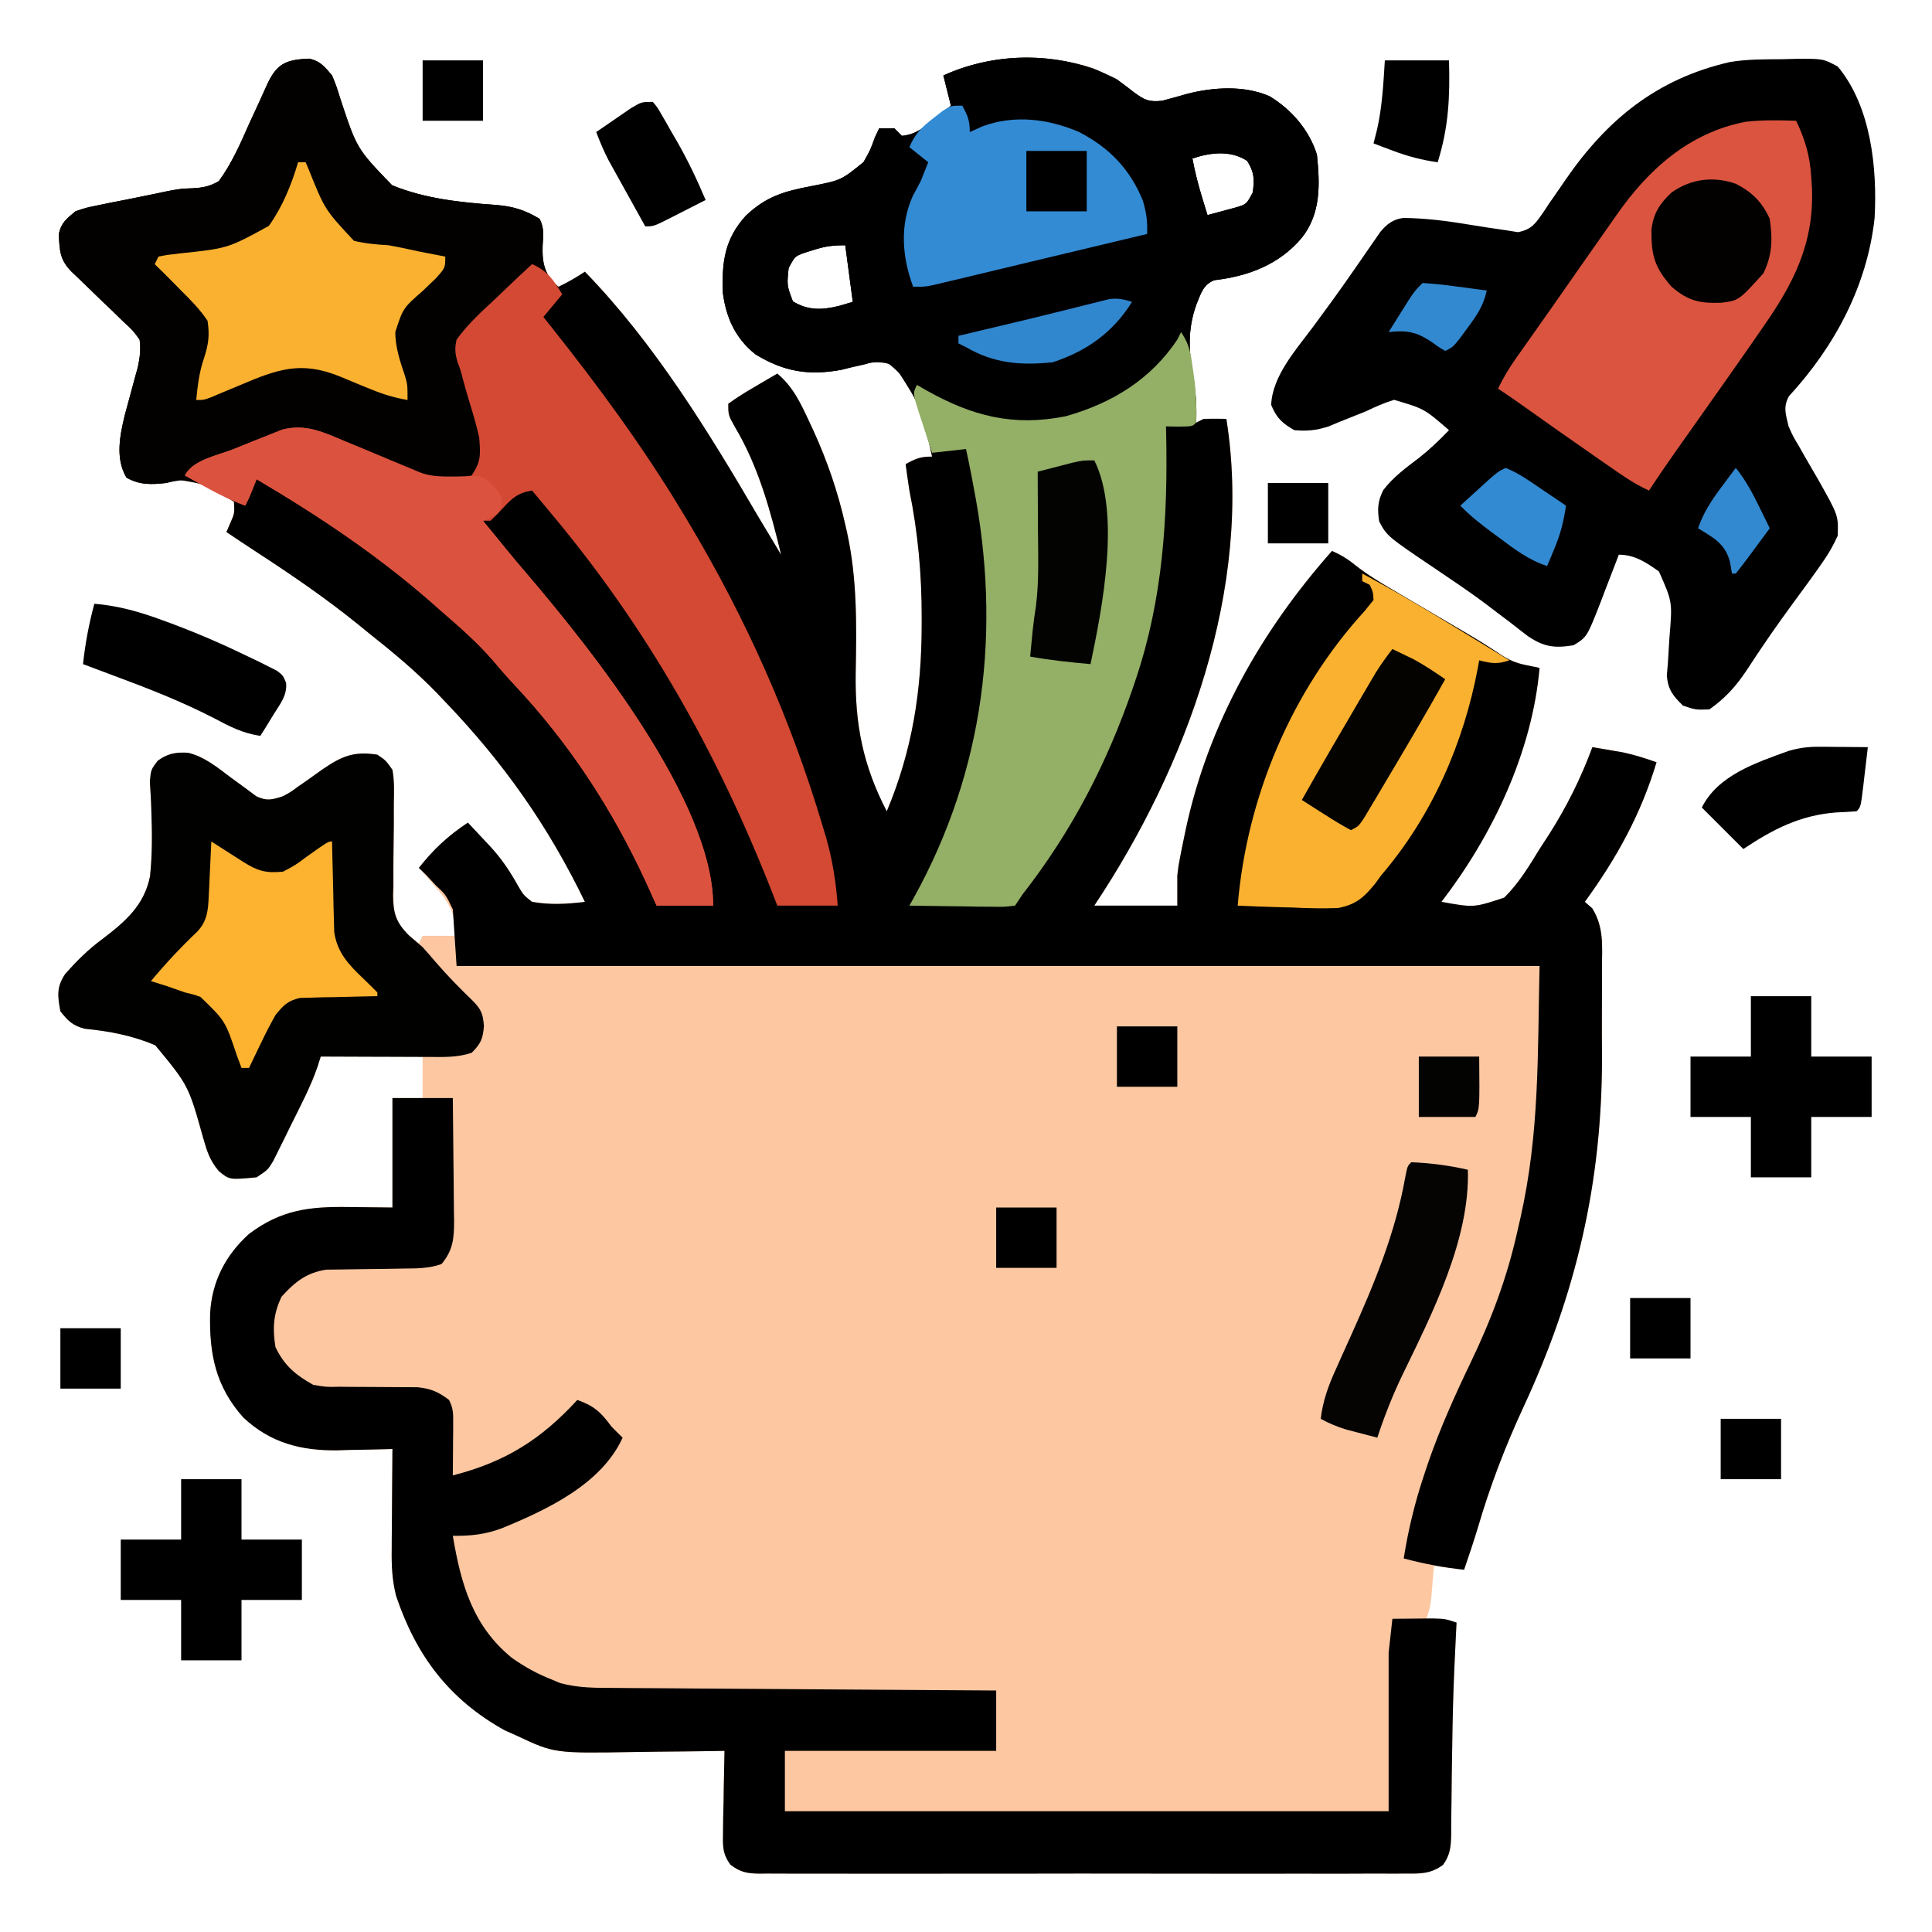
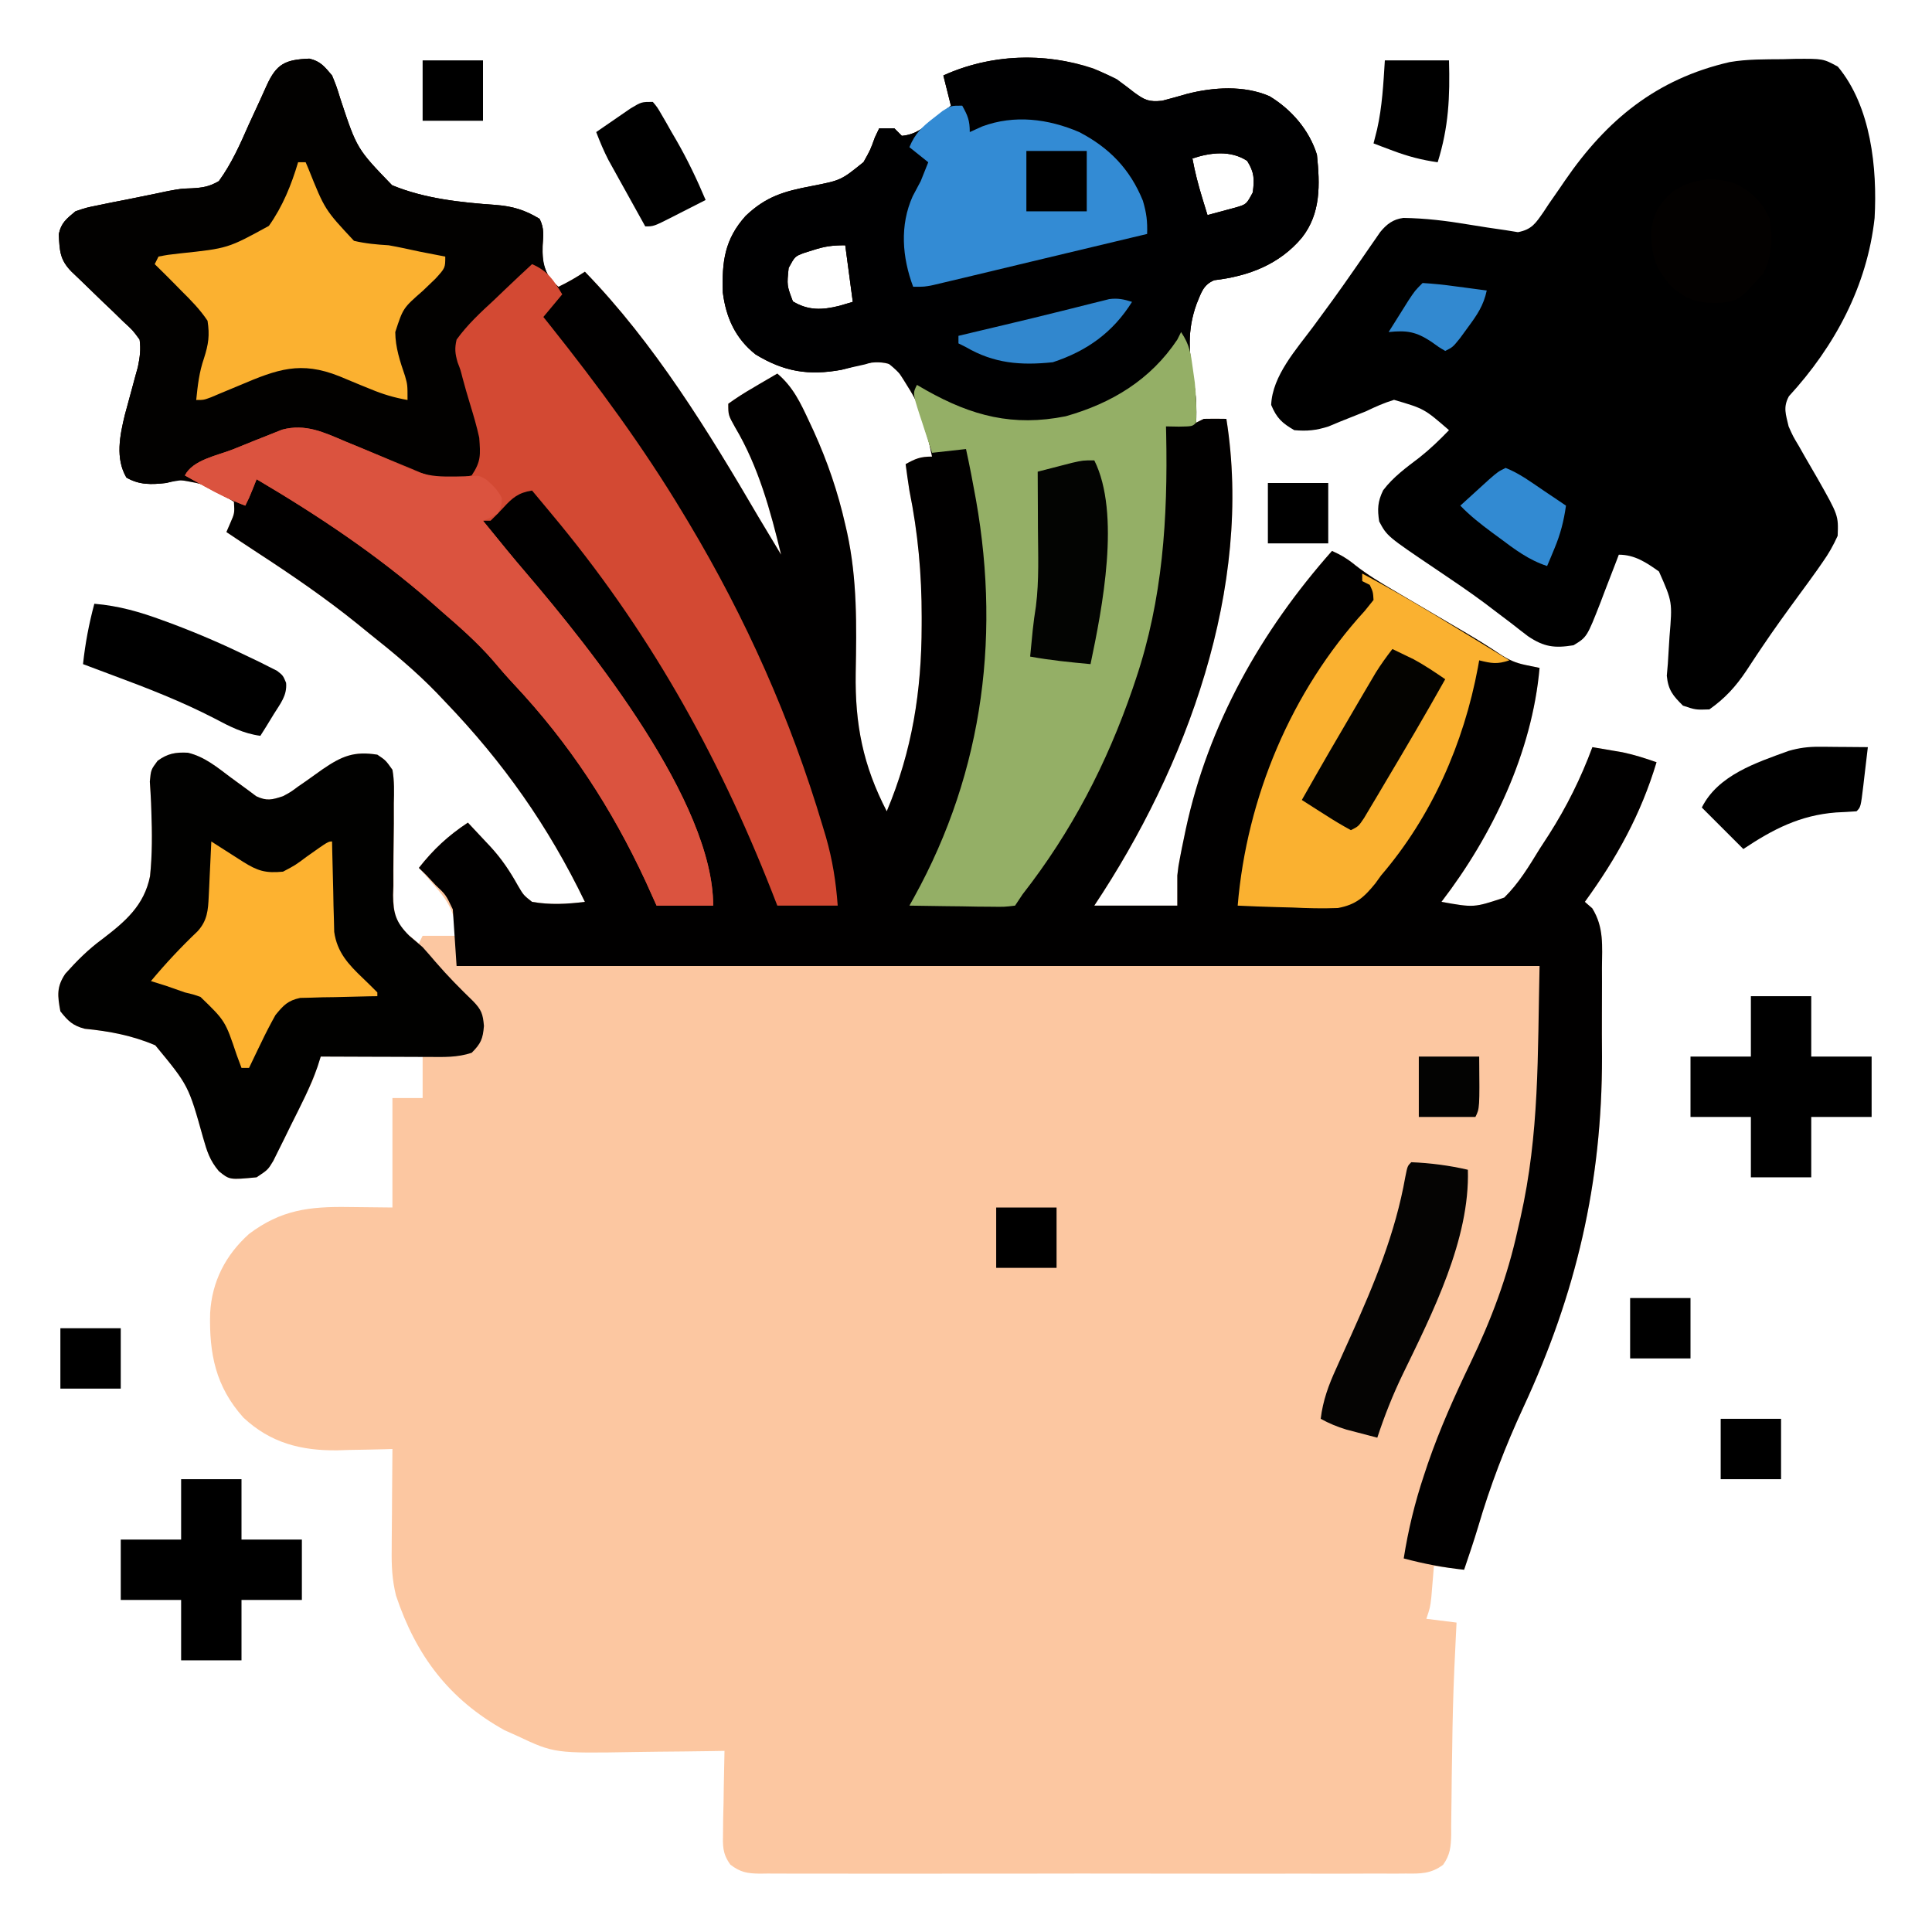
<svg xmlns="http://www.w3.org/2000/svg" version="1.1" width="512" height="512">
  <path d="M0 0 C2.983 0.676 4.065 2.147 6.035 4.461 C7.219 7.374 7.219 7.374 8.258 10.73 C12.615 23.893 12.615 23.893 21.929 33.538 C30.497 37.106 40.182 38.12 49.377 38.769 C53.883 39.117 57.171 40.104 61.035 42.461 C62.34 45.071 61.993 46.868 61.848 49.773 C61.789 53.812 61.828 55.131 64.035 58.648 C64.695 59.247 65.355 59.845 66.035 60.461 C68.529 59.257 70.717 58.007 73.035 56.461 C91.421 75.382 105.77 98.783 119.035 121.461 C120.22 123.442 121.407 125.421 122.598 127.398 C123.41 128.753 124.223 130.107 125.035 131.461 C122.229 119.823 119.019 108.077 112.848 97.711 C111.035 94.461 111.035 94.461 111.035 91.461 C113.183 89.918 115.254 88.585 117.535 87.273 C118.155 86.905 118.775 86.537 119.414 86.158 C120.949 85.249 122.491 84.354 124.035 83.461 C128.234 87.013 130.196 91.26 132.473 96.148 C132.867 96.993 133.261 97.839 133.667 98.709 C137.326 106.773 140.085 114.827 142.035 123.461 C142.197 124.166 142.36 124.871 142.527 125.598 C145.226 138.009 145.042 150.213 144.806 162.829 C144.595 176.446 146.748 187.313 153.035 199.461 C159.798 183.369 162.261 167.598 162.285 150.211 C162.287 149.499 162.289 148.787 162.291 148.054 C162.299 136.594 161.315 125.694 159.035 114.461 C158.669 112.131 158.348 109.799 158.035 107.461 C160.683 106 161.93 105.461 165.035 105.461 C162.225 92.439 162.225 92.439 155.176 81.516 C150.581 79.252 145.739 81.222 141.035 82.461 C132.364 84.054 125.862 82.997 118.285 78.398 C112.942 74.188 110.442 68.641 109.59 61.98 C109.326 53.769 110.092 47.845 115.64 41.676 C121.071 36.507 125.855 35.145 133.098 33.773 C140.914 32.247 140.914 32.247 146.883 27.418 C148.705 24.168 148.705 24.168 149.887 20.875 C150.266 20.078 150.645 19.282 151.035 18.461 C152.355 18.461 153.675 18.461 155.035 18.461 C156.025 19.451 156.025 19.451 157.035 20.461 C160.72 20.154 162.981 18.167 165.785 15.898 C166.584 15.258 167.384 14.617 168.207 13.957 C168.81 13.463 169.414 12.97 170.035 12.461 C169.045 8.501 169.045 8.501 168.035 4.461 C180.418 -1.177 194.832 -1.73 207.723 2.586 C211.882 4.263 215.106 6.175 218.598 8.961 C221.405 11.002 222.478 11.516 225.98 11.172 C228.183 10.604 230.376 9.997 232.559 9.355 C239.557 7.555 247.708 7.022 254.473 9.961 C260.298 13.481 265.017 18.951 267.035 25.461 C267.846 33.348 268.118 41.017 263.035 47.461 C257.098 54.536 248.917 57.658 239.824 58.719 C236.872 59.944 236.361 62.09 235.16 64.961 C232.538 72.181 233.141 78.056 234.422 85.516 C235.011 89.307 235.14 92.646 235.035 96.461 C235.695 96.131 236.355 95.801 237.035 95.461 C239.035 95.421 241.036 95.417 243.035 95.461 C250.175 140.129 232.44 187.854 208.035 224.461 C215.295 224.461 222.555 224.461 230.035 224.461 C230.035 221.821 230.035 219.181 230.035 216.461 C230.323 213.955 230.323 213.955 230.734 211.832 C230.889 211.033 231.043 210.234 231.202 209.41 C231.374 208.581 231.546 207.753 231.723 206.898 C231.905 206.019 232.087 205.139 232.275 204.232 C238.254 176.389 252.24 151.668 271.035 130.461 C273.396 131.51 275.221 132.614 277.225 134.264 C280.443 136.779 283.791 138.812 287.312 140.867 C288.001 141.274 288.69 141.68 289.4 142.099 C291.589 143.39 293.781 144.676 295.973 145.961 C298.161 147.247 300.348 148.534 302.534 149.823 C303.89 150.622 305.247 151.419 306.605 152.214 C309.583 153.966 312.479 155.759 315.352 157.685 C317.821 159.319 319.549 160.119 322.41 160.711 C323.606 160.958 324.803 161.206 326.035 161.461 C324.074 183.759 313.562 205.85 300.035 223.461 C308.658 225.006 308.658 225.006 316.68 222.329 C320.507 218.57 323.253 214.012 326.035 209.461 C326.867 208.177 327.7 206.895 328.535 205.613 C333.235 198.236 336.989 190.681 340.035 182.461 C341.744 182.747 343.453 183.04 345.16 183.336 C346.111 183.498 347.063 183.661 348.043 183.828 C351.142 184.484 354.05 185.407 357.035 186.461 C352.848 200.353 346.493 211.808 338.035 223.461 C339.009 224.311 339.009 224.311 340.002 225.179 C343.136 230.239 342.606 235.137 342.566 240.977 C342.57 242.22 342.574 243.463 342.578 244.744 C342.581 247.387 342.575 250.029 342.557 252.672 C342.53 256.627 342.556 260.581 342.582 264.535 C342.619 297.882 335.721 327.318 321.734 357.426 C316.903 367.866 312.935 378.217 309.7 389.259 C308.564 393.021 307.3 396.741 306.035 400.461 C303.395 400.131 300.755 399.801 298.035 399.461 C297.975 400.22 297.914 400.979 297.852 401.762 C297.726 403.253 297.726 403.253 297.598 404.773 C297.516 405.76 297.435 406.746 297.352 407.762 C297.035 410.461 297.035 410.461 296.035 413.461 C298.675 413.791 301.315 414.121 304.035 414.461 C303.975 415.669 303.914 416.877 303.852 418.121 C303.766 419.922 303.682 421.723 303.598 423.523 C303.55 424.506 303.503 425.489 303.454 426.501 C303.141 433.513 302.977 440.514 302.887 447.531 C302.845 450.185 302.802 452.839 302.759 455.493 C302.735 457.262 302.718 459.031 302.707 460.8 C302.692 463.316 302.653 465.832 302.609 468.348 C302.611 469.107 302.613 469.867 302.615 470.649 C302.54 473.867 302.36 476.005 300.467 478.659 C297.224 481.062 294.479 481.018 290.596 480.969 C289.468 480.978 289.468 480.978 288.317 480.988 C285.796 481.004 283.275 480.991 280.754 480.979 C278.947 480.984 277.14 480.991 275.333 481 C270.424 481.018 265.515 481.011 260.606 480.998 C255.473 480.988 250.339 480.998 245.205 481.004 C236.583 481.011 227.962 481.001 219.34 480.982 C209.367 480.961 199.395 480.968 189.422 480.99 C180.865 481.008 172.308 481.01 163.751 481 C158.638 480.994 153.525 480.993 148.412 481.006 C143.605 481.018 138.799 481.01 133.992 480.987 C132.227 480.981 130.461 480.983 128.695 480.992 C126.288 481.002 123.882 480.989 121.475 480.969 C120.422 480.982 120.422 480.982 119.349 480.996 C116.015 480.942 114.289 480.653 111.599 478.618 C109.438 475.636 109.578 473.601 109.645 469.945 C109.657 468.695 109.67 467.445 109.684 466.156 C109.734 464.203 109.734 464.203 109.785 462.211 C109.803 460.894 109.821 459.576 109.84 458.219 C109.887 454.965 109.953 451.714 110.035 448.461 C108.795 448.482 107.556 448.503 106.278 448.524 C101.627 448.597 96.975 448.643 92.323 448.681 C90.319 448.701 88.315 448.728 86.312 448.763 C64.954 449.125 64.954 449.125 55.035 444.461 C53.936 443.969 52.836 443.476 51.703 442.969 C37.076 434.814 28.308 423.26 22.984 407.313 C21.946 403.098 21.779 399.431 21.84 395.121 C21.843 394.354 21.846 393.587 21.848 392.797 C21.86 390.372 21.885 387.948 21.91 385.523 C21.92 383.869 21.929 382.215 21.938 380.561 C21.959 376.527 21.994 372.494 22.035 368.461 C21.36 368.482 20.686 368.503 19.991 368.524 C16.881 368.608 13.771 368.66 10.66 368.711 C9.599 368.744 8.538 368.778 7.445 368.812 C-2.175 368.931 -10.273 366.852 -17.434 360.164 C-24.827 351.94 -26.547 343.226 -26.277 332.449 C-25.803 324.064 -22.19 317.058 -15.965 311.461 C-7.475 305.077 -0.013 304.178 10.41 304.336 C14.246 304.377 18.083 304.418 22.035 304.461 C22.035 294.891 22.035 285.321 22.035 275.461 C24.675 275.461 27.315 275.461 30.035 275.461 C30.035 271.831 30.035 268.201 30.035 264.461 C21.125 264.461 12.215 264.461 3.035 264.461 C2.375 266.441 1.715 268.421 1.035 270.461 C-0.825 274.603 -2.874 278.649 -4.902 282.711 C-5.441 283.812 -5.979 284.913 -6.533 286.047 C-7.056 287.096 -7.579 288.145 -8.117 289.227 C-8.591 290.183 -9.066 291.14 -9.554 292.126 C-10.965 294.461 -10.965 294.461 -13.965 296.461 C-21.128 297.143 -21.128 297.143 -23.956 294.838 C-26.382 291.967 -27.105 289.579 -28.137 285.973 C-32.006 272.143 -32.006 272.143 -40.807 261.482 C-46.814 258.902 -53.009 257.724 -59.498 257.097 C-62.679 256.277 -63.948 255.02 -65.965 252.461 C-66.716 248.362 -67.016 246.022 -64.661 242.524 C-61.581 239.073 -58.556 236.04 -54.816 233.305 C-48.754 228.664 -43.76 224.431 -42.204 216.662 C-41.604 210.904 -41.643 205.159 -41.858 199.381 C-41.881 198.693 -41.904 198.004 -41.928 197.295 C-42.007 195.395 -42.131 193.496 -42.257 191.599 C-41.965 188.461 -41.965 188.461 -40.192 186.073 C-37.533 184.149 -35.45 183.772 -32.181 183.941 C-27.757 184.979 -24.358 187.837 -20.777 190.523 C-19.231 191.674 -17.676 192.811 -16.109 193.934 C-15.432 194.442 -14.755 194.95 -14.058 195.473 C-11.252 196.797 -9.88 196.416 -6.965 195.461 C-4.93 194.367 -4.93 194.367 -3.039 192.957 C-1.967 192.217 -1.967 192.217 -0.873 191.463 C0.601 190.424 2.07 189.377 3.533 188.322 C8.618 184.843 11.851 183.477 18.035 184.461 C20.242 185.94 20.242 185.94 22.035 188.461 C22.579 191.442 22.497 194.369 22.434 197.391 C22.438 199.173 22.444 200.956 22.449 202.738 C22.434 205.538 22.41 208.338 22.375 211.138 C22.348 213.848 22.358 216.556 22.371 219.266 C22.339 220.513 22.339 220.513 22.306 221.785 C22.344 226.337 22.801 228.741 26.077 232.036 C27.053 232.836 28.029 233.636 29.035 234.461 C29.365 233.801 29.695 233.141 30.035 232.461 C33.005 232.461 35.975 232.461 39.035 232.461 C38.64 226.702 37.259 223.843 33.473 219.523 C32.646 218.566 31.82 217.608 30.969 216.621 C30.331 215.908 29.693 215.195 29.035 214.461 C32.913 209.532 36.796 205.919 42.035 202.461 C43.564 204.079 45.083 205.706 46.598 207.336 C47.059 207.827 47.521 208.318 47.997 208.823 C50.978 212.066 53.133 215.282 55.285 219.148 C56.782 221.694 56.782 221.694 59.035 223.461 C63.812 224.298 68.239 224.06 73.035 223.461 C63.339 203.388 51.443 186.516 36.035 170.461 C35.251 169.636 34.468 168.811 33.66 167.961 C28.16 162.303 22.214 157.358 16.035 152.461 C14.975 151.599 13.915 150.735 12.855 149.871 C4.266 142.925 -4.755 136.766 -14.008 130.739 C-16.673 128.999 -19.32 127.231 -21.965 125.461 C-21.635 124.698 -21.305 123.935 -20.965 123.148 C-19.79 120.47 -19.79 120.47 -19.965 117.461 C-26.819 112.93 -26.819 112.93 -34.652 111.586 C-35.745 111.875 -36.839 112.163 -37.965 112.461 C-41.839 112.894 -44.989 113.022 -48.465 111.023 C-51.441 105.939 -50.212 99.909 -48.871 94.383 C-48.413 92.656 -47.944 90.932 -47.465 89.211 C-46.991 87.478 -46.522 85.744 -46.059 84.008 C-45.849 83.253 -45.64 82.499 -45.424 81.722 C-44.892 79.102 -44.605 77.125 -44.965 74.461 C-46.78 71.972 -46.78 71.972 -49.305 69.668 C-50.203 68.791 -51.1 67.914 -52.025 67.01 C-53.449 65.655 -53.449 65.655 -54.902 64.273 C-56.767 62.469 -58.631 60.663 -60.492 58.855 C-61.325 58.06 -62.157 57.264 -63.015 56.445 C-66.14 53.265 -66.148 50.932 -66.391 46.531 C-65.766 43.496 -64.322 42.433 -61.965 40.461 C-59.099 39.488 -59.099 39.488 -55.801 38.828 C-54.596 38.579 -53.39 38.331 -52.148 38.074 C-50.892 37.831 -49.635 37.587 -48.34 37.336 C-46.489 36.959 -46.489 36.959 -44.602 36.574 C-43.389 36.328 -42.176 36.082 -40.926 35.828 C-39.736 35.576 -38.546 35.325 -37.32 35.065 C-33.965 34.461 -33.965 34.461 -31.116 34.364 C-28.201 34.198 -26.506 33.928 -23.965 32.461 C-20.58 27.792 -18.335 22.724 -16.027 17.461 C-15.065 15.351 -14.092 13.245 -13.112 11.143 C-12.507 9.838 -11.914 8.527 -11.335 7.21 C-8.694 1.352 -6.382 0.271 0 0 Z M234.035 26.461 C234.688 29.978 235.549 33.354 236.598 36.773 C236.867 37.656 237.136 38.539 237.414 39.449 C237.619 40.113 237.824 40.777 238.035 41.461 C239.664 41.037 241.288 40.596 242.91 40.148 C244.268 39.783 244.268 39.783 245.652 39.41 C248.356 38.594 248.356 38.594 250.035 35.461 C250.487 31.921 250.456 30.128 248.535 27.086 C244.167 24.246 238.889 24.843 234.035 26.461 Z M133.41 50.773 C132.634 51.017 131.858 51.261 131.059 51.512 C128.698 52.406 128.698 52.406 127.035 55.461 C126.557 60.102 126.557 60.102 128.16 64.336 C132.263 66.797 135.913 66.638 140.41 65.523 C141.606 65.173 142.803 64.822 144.035 64.461 C143.375 59.511 142.715 54.561 142.035 49.461 C138.578 49.461 136.601 49.733 133.41 50.773 Z" fill="#FCC7A1" transform="translate(81.965,15.539)" />
  <path d="M0 0 C2.983 0.676 4.065 2.147 6.035 4.461 C7.219 7.374 7.219 7.374 8.258 10.73 C12.615 23.893 12.615 23.893 21.929 33.538 C30.497 37.106 40.182 38.12 49.377 38.769 C53.883 39.117 57.171 40.104 61.035 42.461 C62.34 45.071 61.993 46.868 61.848 49.773 C61.789 53.812 61.828 55.131 64.035 58.648 C64.695 59.247 65.355 59.845 66.035 60.461 C68.529 59.257 70.717 58.007 73.035 56.461 C91.421 75.382 105.77 98.783 119.035 121.461 C120.22 123.442 121.407 125.421 122.598 127.398 C123.41 128.753 124.223 130.107 125.035 131.461 C122.229 119.823 119.019 108.077 112.848 97.711 C111.035 94.461 111.035 94.461 111.035 91.461 C113.183 89.918 115.254 88.585 117.535 87.273 C118.155 86.905 118.775 86.537 119.414 86.158 C120.949 85.249 122.491 84.354 124.035 83.461 C128.234 87.013 130.196 91.26 132.473 96.148 C132.867 96.993 133.261 97.839 133.667 98.709 C137.326 106.773 140.085 114.827 142.035 123.461 C142.197 124.166 142.36 124.871 142.527 125.598 C145.226 138.009 145.042 150.213 144.806 162.829 C144.595 176.446 146.748 187.313 153.035 199.461 C159.798 183.369 162.261 167.598 162.285 150.211 C162.287 149.499 162.289 148.787 162.291 148.054 C162.299 136.594 161.315 125.694 159.035 114.461 C158.669 112.131 158.348 109.799 158.035 107.461 C160.683 106 161.93 105.461 165.035 105.461 C162.225 92.439 162.225 92.439 155.176 81.516 C150.581 79.252 145.739 81.222 141.035 82.461 C132.364 84.054 125.862 82.997 118.285 78.398 C112.942 74.188 110.442 68.641 109.59 61.98 C109.326 53.769 110.092 47.845 115.64 41.676 C121.071 36.507 125.855 35.145 133.098 33.773 C140.914 32.247 140.914 32.247 146.883 27.418 C148.705 24.168 148.705 24.168 149.887 20.875 C150.266 20.078 150.645 19.282 151.035 18.461 C152.355 18.461 153.675 18.461 155.035 18.461 C156.025 19.451 156.025 19.451 157.035 20.461 C160.72 20.154 162.981 18.167 165.785 15.898 C166.584 15.258 167.384 14.617 168.207 13.957 C168.81 13.463 169.414 12.97 170.035 12.461 C169.045 8.501 169.045 8.501 168.035 4.461 C180.418 -1.177 194.832 -1.73 207.723 2.586 C211.882 4.263 215.106 6.175 218.598 8.961 C221.405 11.002 222.478 11.516 225.98 11.172 C228.183 10.604 230.376 9.997 232.559 9.355 C239.557 7.555 247.708 7.022 254.473 9.961 C260.298 13.481 265.017 18.951 267.035 25.461 C267.846 33.348 268.118 41.017 263.035 47.461 C257.098 54.536 248.917 57.658 239.824 58.719 C236.872 59.944 236.361 62.09 235.16 64.961 C232.538 72.181 233.141 78.056 234.422 85.516 C235.011 89.307 235.14 92.646 235.035 96.461 C235.695 96.131 236.355 95.801 237.035 95.461 C239.035 95.421 241.036 95.417 243.035 95.461 C250.175 140.129 232.44 187.854 208.035 224.461 C215.295 224.461 222.555 224.461 230.035 224.461 C230.035 221.821 230.035 219.181 230.035 216.461 C230.323 213.955 230.323 213.955 230.734 211.832 C230.889 211.033 231.043 210.234 231.202 209.41 C231.374 208.581 231.546 207.753 231.723 206.898 C231.905 206.019 232.087 205.139 232.275 204.232 C238.254 176.389 252.24 151.668 271.035 130.461 C273.396 131.51 275.221 132.614 277.225 134.264 C280.443 136.779 283.791 138.812 287.312 140.867 C288.001 141.274 288.69 141.68 289.4 142.099 C291.589 143.39 293.781 144.676 295.973 145.961 C298.161 147.247 300.348 148.534 302.534 149.823 C303.89 150.622 305.247 151.419 306.605 152.214 C309.583 153.966 312.479 155.759 315.352 157.685 C317.821 159.319 319.549 160.119 322.41 160.711 C323.606 160.958 324.803 161.206 326.035 161.461 C324.074 183.759 313.562 205.85 300.035 223.461 C308.658 225.006 308.658 225.006 316.68 222.329 C320.507 218.57 323.253 214.012 326.035 209.461 C326.867 208.177 327.7 206.895 328.535 205.613 C333.235 198.236 336.989 190.681 340.035 182.461 C341.744 182.747 343.453 183.04 345.16 183.336 C346.111 183.498 347.063 183.661 348.043 183.828 C351.142 184.484 354.05 185.407 357.035 186.461 C352.848 200.353 346.493 211.808 338.035 223.461 C339.009 224.311 339.009 224.311 340.002 225.179 C343.136 230.239 342.606 235.137 342.566 240.977 C342.57 242.22 342.574 243.463 342.578 244.744 C342.581 247.387 342.575 250.029 342.557 252.672 C342.53 256.627 342.556 260.581 342.582 264.535 C342.619 297.882 335.721 327.318 321.734 357.426 C316.903 367.866 312.935 378.217 309.7 389.259 C308.564 393.021 307.3 396.741 306.035 400.461 C300.527 399.871 295.386 398.894 290.035 397.461 C291.234 389.874 292.974 382.681 295.41 375.398 C295.75 374.378 296.089 373.358 296.439 372.307 C299.603 363.13 303.53 354.374 307.734 345.631 C313.242 334.172 317.496 322.892 320.223 310.461 C320.47 309.388 320.716 308.316 320.971 307.211 C326.039 284.722 325.492 264.35 326.035 240.461 C231.325 240.461 136.615 240.461 39.035 240.461 C38.54 233.036 38.54 233.036 38.035 225.461 C36.198 221.588 36.198 221.588 33.473 219.023 C32.646 218.138 31.82 217.252 30.969 216.34 C30.331 215.72 29.693 215.1 29.035 214.461 C32.913 209.532 36.796 205.919 42.035 202.461 C43.564 204.079 45.083 205.706 46.598 207.336 C47.059 207.827 47.521 208.318 47.997 208.823 C50.978 212.066 53.133 215.282 55.285 219.148 C56.782 221.694 56.782 221.694 59.035 223.461 C63.812 224.298 68.239 224.06 73.035 223.461 C63.339 203.388 51.443 186.516 36.035 170.461 C35.251 169.636 34.468 168.811 33.66 167.961 C28.16 162.303 22.214 157.358 16.035 152.461 C14.975 151.599 13.915 150.735 12.855 149.871 C4.266 142.925 -4.755 136.766 -14.008 130.739 C-16.673 128.999 -19.32 127.231 -21.965 125.461 C-21.635 124.698 -21.305 123.935 -20.965 123.148 C-19.79 120.47 -19.79 120.47 -19.965 117.461 C-26.819 112.93 -26.819 112.93 -34.652 111.586 C-35.745 111.875 -36.839 112.163 -37.965 112.461 C-41.839 112.894 -44.989 113.022 -48.465 111.023 C-51.441 105.939 -50.212 99.909 -48.871 94.383 C-48.413 92.656 -47.944 90.932 -47.465 89.211 C-46.991 87.478 -46.522 85.744 -46.059 84.008 C-45.849 83.253 -45.64 82.499 -45.424 81.722 C-44.892 79.102 -44.605 77.125 -44.965 74.461 C-46.78 71.972 -46.78 71.972 -49.305 69.668 C-50.203 68.791 -51.1 67.914 -52.025 67.01 C-53.449 65.655 -53.449 65.655 -54.902 64.273 C-56.767 62.469 -58.631 60.663 -60.492 58.855 C-61.325 58.06 -62.157 57.264 -63.015 56.445 C-66.14 53.265 -66.148 50.932 -66.391 46.531 C-65.766 43.496 -64.322 42.433 -61.965 40.461 C-59.099 39.488 -59.099 39.488 -55.801 38.828 C-54.596 38.579 -53.39 38.331 -52.148 38.074 C-50.892 37.831 -49.635 37.587 -48.34 37.336 C-46.489 36.959 -46.489 36.959 -44.602 36.574 C-43.389 36.328 -42.176 36.082 -40.926 35.828 C-39.736 35.576 -38.546 35.325 -37.32 35.065 C-33.965 34.461 -33.965 34.461 -31.116 34.364 C-28.201 34.198 -26.506 33.928 -23.965 32.461 C-20.58 27.792 -18.335 22.724 -16.027 17.461 C-15.065 15.351 -14.092 13.245 -13.112 11.143 C-12.507 9.838 -11.914 8.527 -11.335 7.21 C-8.694 1.352 -6.382 0.271 0 0 Z M234.035 26.461 C234.688 29.978 235.549 33.354 236.598 36.773 C236.867 37.656 237.136 38.539 237.414 39.449 C237.619 40.113 237.824 40.777 238.035 41.461 C239.664 41.037 241.288 40.596 242.91 40.148 C244.268 39.783 244.268 39.783 245.652 39.41 C248.356 38.594 248.356 38.594 250.035 35.461 C250.487 31.921 250.456 30.128 248.535 27.086 C244.167 24.246 238.889 24.843 234.035 26.461 Z M133.41 50.773 C132.634 51.017 131.858 51.261 131.059 51.512 C128.698 52.406 128.698 52.406 127.035 55.461 C126.557 60.102 126.557 60.102 128.16 64.336 C132.263 66.797 135.913 66.638 140.41 65.523 C141.606 65.173 142.803 64.822 144.035 64.461 C143.375 59.511 142.715 54.561 142.035 49.461 C138.578 49.461 136.601 49.733 133.41 50.773 Z" fill="#010000" transform="translate(81.965,15.539)" />
  <path d="M0 0 C2.983 0.676 4.065 2.147 6.035 4.461 C7.219 7.374 7.219 7.374 8.258 10.73 C12.615 23.893 12.615 23.893 21.929 33.538 C30.497 37.106 40.182 38.12 49.377 38.769 C53.883 39.117 57.171 40.104 61.035 42.461 C62.333 45.056 61.96 46.761 61.785 49.648 C61.692 55.56 63.159 58.1 67.035 62.461 C64.56 65.431 64.56 65.431 62.035 68.461 C62.667 69.251 63.298 70.041 63.949 70.855 C76.609 86.777 88.553 103.012 99.035 120.461 C99.527 121.278 100.019 122.094 100.526 122.936 C115.723 148.346 127.571 174.964 136.035 203.336 C136.326 204.304 136.617 205.272 136.917 206.27 C138.663 212.358 139.576 218.142 140.035 224.461 C134.755 224.461 129.475 224.461 124.035 224.461 C123.562 223.249 123.089 222.037 122.602 220.789 C108.03 183.731 89.621 151.007 64.035 120.461 C63.486 119.8 62.937 119.138 62.371 118.457 C61.262 117.122 60.15 115.791 59.035 114.461 C55.412 115.028 53.86 116.352 51.41 119.023 C50.322 120.204 49.203 121.359 48.035 122.461 C47.375 122.461 46.715 122.461 46.035 122.461 C47.326 124.045 48.618 125.628 49.91 127.211 C50.736 128.224 51.563 129.237 52.414 130.281 C54.067 132.297 55.741 134.285 57.438 136.266 C74.797 156.579 107.035 196.963 107.035 224.461 C102.085 224.461 97.135 224.461 92.035 224.461 C91.086 222.357 90.138 220.253 89.16 218.086 C80.102 198.582 68.968 181.518 54.23 165.809 C52.26 163.701 50.392 161.543 48.535 159.336 C44.417 154.614 39.764 150.557 35.035 146.461 C33.6 145.194 33.6 145.194 32.137 143.902 C17.879 131.449 2.317 121.064 -13.965 111.461 C-14.274 112.245 -14.584 113.028 -14.902 113.836 C-15.965 116.461 -15.965 116.461 -16.965 118.461 C-20.379 117.25 -23.271 115.662 -26.34 113.773 C-30.676 111.323 -33.048 111.299 -37.965 112.461 C-41.842 112.885 -44.985 113.024 -48.465 111.023 C-51.441 105.939 -50.212 99.909 -48.871 94.383 C-48.413 92.656 -47.944 90.932 -47.465 89.211 C-46.991 87.478 -46.522 85.744 -46.059 84.008 C-45.849 83.253 -45.64 82.499 -45.424 81.722 C-44.892 79.102 -44.605 77.125 -44.965 74.461 C-46.78 71.972 -46.78 71.972 -49.305 69.668 C-50.203 68.791 -51.1 67.914 -52.025 67.01 C-53.449 65.655 -53.449 65.655 -54.902 64.273 C-56.767 62.469 -58.631 60.663 -60.492 58.855 C-61.325 58.06 -62.157 57.264 -63.015 56.445 C-66.14 53.265 -66.148 50.932 -66.391 46.531 C-65.766 43.496 -64.322 42.433 -61.965 40.461 C-59.099 39.488 -59.099 39.488 -55.801 38.828 C-54.596 38.579 -53.39 38.331 -52.148 38.074 C-50.892 37.831 -49.635 37.587 -48.34 37.336 C-46.489 36.959 -46.489 36.959 -44.602 36.574 C-43.389 36.328 -42.176 36.082 -40.926 35.828 C-39.736 35.576 -38.546 35.325 -37.32 35.065 C-33.965 34.461 -33.965 34.461 -31.116 34.364 C-28.201 34.198 -26.506 33.928 -23.965 32.461 C-20.58 27.792 -18.335 22.724 -16.027 17.461 C-15.065 15.351 -14.092 13.245 -13.112 11.143 C-12.507 9.838 -11.914 8.527 -11.335 7.21 C-8.694 1.352 -6.382 0.271 0 0 Z" fill="#020100" transform="translate(81.965,15.539)" />
  <path d="M0 0 C1.549 -0.044 1.549 -0.044 3.129 -0.088 C10.648 -0.151 10.648 -0.151 14.551 1.973 C23.353 12.539 25.024 28.918 24.289 42.094 C22.322 60.057 13.746 76.085 1.582 89.32 C-0.01 92.251 0.764 94.111 1.5 97.312 C2.668 99.939 2.668 99.939 4.188 102.465 C4.721 103.407 5.255 104.348 5.805 105.318 C6.933 107.27 8.063 109.22 9.195 111.17 C14.708 120.91 14.708 120.91 14.5 126.312 C13.284 128.972 12.163 130.966 10.5 133.312 C10.046 133.966 9.592 134.619 9.125 135.292 C7.587 137.464 6.017 139.609 4.438 141.75 C1.025 146.409 -2.368 151.07 -5.586 155.867 C-6.068 156.585 -6.55 157.302 -7.047 158.041 C-7.946 159.388 -8.838 160.74 -9.721 162.097 C-12.532 166.299 -15.354 169.379 -19.5 172.312 C-23.125 172.438 -23.125 172.438 -26.5 171.312 C-29.165 168.675 -30.418 167.168 -30.78 163.393 C-30.643 161.812 -30.643 161.812 -30.504 160.199 C-30.434 159.036 -30.364 157.873 -30.292 156.675 C-30.217 155.462 -30.141 154.25 -30.062 153 C-29.294 143.799 -29.294 143.799 -32.863 135.758 C-36.223 133.379 -39.28 131.312 -43.5 131.312 C-43.721 131.897 -43.943 132.482 -44.171 133.085 C-45.186 135.748 -46.218 138.405 -47.25 141.062 C-47.598 141.983 -47.946 142.903 -48.305 143.852 C-51.942 153.148 -51.942 153.148 -55.5 155.312 C-60.541 156.131 -63.314 155.775 -67.551 152.926 C-68.985 151.843 -70.405 150.742 -71.812 149.625 C-73.384 148.432 -74.956 147.242 -76.531 146.055 C-77.341 145.438 -78.15 144.822 -78.984 144.187 C-83.167 141.071 -87.489 138.165 -91.812 135.25 C-104.909 126.42 -104.909 126.42 -107 122.5 C-107.509 119.253 -107.405 117.208 -105.949 114.238 C-103.296 110.713 -99.776 108.184 -96.289 105.523 C-93.474 103.292 -90.992 100.896 -88.5 98.312 C-95.057 92.629 -95.057 92.629 -103.066 90.273 C-105.688 91.077 -108.032 92.117 -110.5 93.312 C-112.743 94.226 -114.993 95.121 -117.25 96 C-118.297 96.437 -119.343 96.874 -120.422 97.324 C-123.68 98.37 -126.102 98.613 -129.5 98.312 C-132.764 96.427 -134.167 95.107 -135.625 91.625 C-135.333 83.889 -128.91 76.844 -124.438 70.812 C-123.292 69.251 -122.147 67.688 -121.004 66.125 C-120.425 65.335 -119.847 64.545 -119.25 63.73 C-117.503 61.317 -115.791 58.883 -114.09 56.438 C-113.549 55.661 -113.008 54.884 -112.451 54.084 C-111.42 52.599 -110.393 51.11 -109.371 49.619 C-108.673 48.617 -108.673 48.617 -107.961 47.594 C-107.557 47.007 -107.152 46.419 -106.736 45.814 C-105.003 43.709 -103.336 42.421 -100.596 42.064 C-94.727 42.145 -89.097 42.84 -83.312 43.812 C-80.046 44.354 -76.779 44.854 -73.5 45.312 C-72.42 45.487 -71.34 45.661 -70.227 45.84 C-66.517 45.122 -65.527 43.454 -63.417 40.436 C-62.97 39.756 -62.523 39.076 -62.062 38.375 C-61.1 36.989 -60.136 35.604 -59.172 34.219 C-58.483 33.207 -58.483 33.207 -57.779 32.176 C-46.739 16.096 -33.53 5.233 -14.136 0.768 C-9.45 -0.042 -4.745 0.044 0 0 Z" fill="#000000" transform="translate(472.5,15.688)" />
  <path d="M0 0 C1.541 1.14 3.064 2.305 4.562 3.5 C7.37 5.541 8.443 6.055 11.945 5.711 C14.148 5.143 16.341 4.536 18.523 3.895 C25.522 2.094 33.673 1.562 40.438 4.5 C46.262 8.02 50.982 13.49 53 20 C53.81 27.887 54.083 35.556 49 42 C43.063 49.075 34.882 52.198 25.789 53.258 C22.837 54.483 22.326 56.629 21.125 59.5 C18.503 66.72 19.106 72.595 20.387 80.055 C20.968 83.792 21.179 87.226 21 91 C20 92 20 92 16.438 92.062 C15.303 92.042 14.169 92.021 13 92 C13.016 92.667 13.031 93.334 13.048 94.022 C13.5 116.348 12.155 137.725 5 159 C4.726 159.816 4.451 160.633 4.168 161.474 C-2.691 181.422 -12.02 199.38 -25 216 C-25.66 216.99 -26.32 217.98 -27 219 C-29.797 219.341 -29.797 219.341 -33.32 219.293 C-34.577 219.283 -35.834 219.274 -37.129 219.264 C-38.448 219.239 -39.766 219.213 -41.125 219.188 C-42.465 219.172 -43.805 219.159 -45.145 219.146 C-48.43 219.111 -51.715 219.062 -55 219 C-54.608 218.299 -54.216 217.599 -53.813 216.877 C-35.1 183.063 -30.568 145.914 -38 108 C-38.319 106.295 -38.319 106.295 -38.645 104.555 C-39.069 102.364 -39.528 100.181 -40 98 C-44.455 98.495 -44.455 98.495 -49 99 C-49.364 97.77 -49.727 96.54 -50.102 95.273 C-50.608 93.64 -51.116 92.008 -51.625 90.375 C-51.861 89.567 -52.097 88.759 -52.34 87.926 C-54.162 82.18 -56.139 78.673 -61 75 C-63.894 74.665 -63.894 74.665 -66.75 75.562 C-67.793 75.795 -68.836 76.027 -69.91 76.266 C-71.44 76.629 -71.44 76.629 -73 77 C-81.684 78.567 -88.158 77.545 -95.75 72.938 C-101.093 68.727 -103.593 63.18 -104.445 56.52 C-104.709 48.308 -103.943 42.384 -98.395 36.215 C-92.964 31.046 -88.18 29.684 -80.938 28.312 C-73.121 26.786 -73.121 26.786 -67.152 21.957 C-65.33 18.708 -65.33 18.708 -64.148 15.414 C-63.769 14.617 -63.39 13.821 -63 13 C-61.68 13 -60.36 13 -59 13 C-58.34 13.66 -57.68 14.32 -57 15 C-53.315 14.693 -51.054 12.706 -48.25 10.438 C-47.451 9.797 -46.652 9.156 -45.828 8.496 C-45.225 8.002 -44.622 7.509 -44 7 C-44.66 4.36 -45.32 1.72 -46 -1 C-31.459 -7.62 -14.216 -7.315 0 0 Z M20 21 C20.653 24.517 21.514 27.893 22.562 31.312 C22.832 32.196 23.101 33.079 23.379 33.988 C23.584 34.652 23.789 35.316 24 36 C25.629 35.576 27.253 35.136 28.875 34.688 C30.232 34.322 30.232 34.322 31.617 33.949 C34.321 33.133 34.321 33.133 36 30 C36.452 26.46 36.421 24.667 34.5 21.625 C30.131 18.785 24.854 19.382 20 21 Z M-80.625 45.312 C-81.401 45.556 -82.177 45.8 -82.977 46.051 C-85.337 46.945 -85.337 46.945 -87 50 C-87.478 54.641 -87.478 54.641 -85.875 58.875 C-81.773 61.336 -78.122 61.177 -73.625 60.062 C-72.429 59.712 -71.233 59.361 -70 59 C-70.66 54.05 -71.32 49.1 -72 44 C-75.457 44 -77.434 44.272 -80.625 45.312 Z" fill="#000001" transform="translate(296,21)" />
-   <path d="M0 0 C5.28 0 10.56 0 16 0 C16.074 5.463 16.129 10.925 16.165 16.388 C16.18 18.245 16.2 20.103 16.226 21.96 C16.263 24.634 16.28 27.307 16.293 29.98 C16.308 30.808 16.324 31.635 16.34 32.487 C16.341 37.122 16.101 40.286 13 44 C9.539 45.154 6.787 45.143 3.137 45.176 C1.761 45.199 0.385 45.223 -0.99 45.248 C-3.149 45.283 -5.308 45.312 -7.468 45.326 C-9.558 45.341 -11.648 45.382 -13.738 45.426 C-14.986 45.44 -16.235 45.455 -17.521 45.47 C-22.791 46.273 -25.857 48.737 -29.375 52.625 C-31.579 57.203 -31.797 61.006 -31 66 C-28.629 70.923 -25.711 73.335 -21 76 C-17.515 76.587 -17.515 76.587 -13.809 76.504 C-12.807 76.518 -12.807 76.518 -11.785 76.532 C-9.669 76.561 -7.554 76.564 -5.438 76.562 C-3.318 76.566 -1.199 76.576 0.921 76.603 C2.841 76.628 4.762 76.63 6.682 76.631 C10.264 77.029 12.144 77.843 15 80 C16.148 82.297 16.116 83.583 16.098 86.133 C16.093 87.341 16.093 87.341 16.088 88.574 C16.075 89.837 16.075 89.837 16.062 91.125 C16.058 91.974 16.053 92.824 16.049 93.699 C16.037 95.8 16.019 97.9 16 100 C29.874 96.449 39.336 90.523 49 80 C53.422 81.584 55.215 83.194 58 87 C58.982 88.017 59.975 89.026 61 90 C55.405 102.346 40.833 109.152 29 114 C24.586 115.659 20.717 116.066 16 116 C18.155 128.776 21.255 139.922 31.699 148.383 C34.976 150.686 38.27 152.543 42 154 C42.806 154.34 43.611 154.679 44.441 155.029 C49.315 156.359 53.932 156.308 58.962 156.319 C60.056 156.329 61.149 156.339 62.275 156.349 C65.879 156.38 69.482 156.397 73.086 156.414 C75.588 156.433 78.091 156.452 80.593 156.473 C86.501 156.519 92.408 156.556 98.315 156.589 C105.704 156.631 113.092 156.687 120.48 156.742 C133.654 156.839 146.827 156.923 160 157 C160 162.28 160 167.56 160 173 C141.52 173 123.04 173 104 173 C104 178.28 104 183.56 104 189 C156.8 189 209.6 189 264 189 C264 175.14 264 161.28 264 147 C264.33 144.03 264.66 141.06 265 138 C267.271 137.973 269.542 137.954 271.812 137.938 C273.709 137.92 273.709 137.92 275.645 137.902 C279 138 279 138 282 139 C281.939 140.208 281.879 141.416 281.816 142.66 C281.731 144.461 281.647 146.262 281.562 148.062 C281.515 149.045 281.468 150.028 281.419 151.04 C281.106 158.052 280.942 165.053 280.852 172.07 C280.81 174.724 280.767 177.378 280.724 180.032 C280.7 181.801 280.682 183.57 280.672 185.339 C280.657 187.855 280.618 190.371 280.574 192.887 C280.576 193.646 280.578 194.406 280.58 195.188 C280.505 198.406 280.325 200.544 278.432 203.198 C275.189 205.601 272.444 205.557 268.561 205.508 C267.809 205.514 267.057 205.52 266.282 205.527 C263.761 205.543 261.24 205.53 258.719 205.518 C256.912 205.523 255.105 205.53 253.298 205.539 C248.389 205.557 243.48 205.55 238.571 205.537 C233.437 205.527 228.304 205.537 223.17 205.543 C214.548 205.55 205.926 205.541 197.305 205.521 C187.332 205.5 177.36 205.507 167.387 205.529 C158.83 205.547 150.273 205.55 141.716 205.539 C136.603 205.533 131.49 205.532 126.377 205.545 C121.57 205.557 116.764 205.549 111.957 205.526 C110.191 205.52 108.426 205.522 106.66 205.531 C104.253 205.542 101.847 205.528 99.439 205.508 C98.738 205.517 98.036 205.526 97.314 205.535 C93.98 205.481 92.254 205.192 89.563 203.157 C87.402 200.175 87.543 198.14 87.609 194.484 C87.622 193.234 87.635 191.984 87.648 190.695 C87.699 188.742 87.699 188.742 87.75 186.75 C87.768 185.433 87.786 184.115 87.805 182.758 C87.852 179.504 87.918 176.253 88 173 C86.76 173.021 85.52 173.042 84.243 173.063 C79.591 173.137 74.94 173.182 70.288 173.22 C68.284 173.24 66.28 173.267 64.277 173.302 C42.918 173.664 42.918 173.664 33 169 C31.9 168.508 30.801 168.015 29.668 167.508 C15.04 159.353 6.273 147.8 0.949 131.852 C-0.09 127.637 -0.256 123.97 -0.195 119.66 C-0.192 118.893 -0.19 118.126 -0.187 117.336 C-0.176 114.911 -0.151 112.487 -0.125 110.062 C-0.115 108.408 -0.106 106.754 -0.098 105.1 C-0.076 101.066 -0.041 97.033 0 93 C-1.012 93.031 -1.012 93.031 -2.044 93.063 C-5.154 93.148 -8.264 93.199 -11.375 93.25 C-12.436 93.284 -13.497 93.317 -14.59 93.352 C-24.211 93.47 -32.308 91.391 -39.469 84.703 C-46.862 76.48 -48.582 67.766 -48.312 56.988 C-47.838 48.603 -44.225 41.597 -38 36 C-29.511 29.616 -22.048 28.717 -11.625 28.875 C-5.871 28.937 -5.871 28.937 0 29 C0 19.43 0 9.86 0 0 Z" fill="#000000" transform="translate(104,291)" />
  <path d="M0 0 C4.137 1.79 5.663 4.161 8 8 C6.35 9.98 4.7 11.96 3 14 C3.632 14.79 4.263 15.58 4.914 16.395 C17.574 32.316 29.518 48.551 40 66 C40.492 66.817 40.984 67.633 41.491 68.475 C56.688 93.885 68.536 120.503 77 148.875 C77.291 149.843 77.582 150.811 77.882 151.809 C79.628 157.897 80.541 163.681 81 170 C75.72 170 70.44 170 65 170 C64.527 168.788 64.054 167.577 63.566 166.328 C48.994 129.27 30.585 96.546 5 66 C4.451 65.339 3.902 64.677 3.336 63.996 C2.227 62.661 1.114 61.33 0 60 C-3.623 60.567 -5.175 61.891 -7.625 64.562 C-8.713 65.743 -9.832 66.898 -11 68 C-11.66 68 -12.32 68 -13 68 C-11.709 69.584 -10.417 71.167 -9.125 72.75 C-8.299 73.763 -7.472 74.776 -6.621 75.82 C-4.968 77.836 -3.294 79.824 -1.598 81.805 C15.762 102.118 48 142.502 48 170 C43.05 170 38.1 170 33 170 C32.051 167.896 31.102 165.792 30.125 163.625 C21.067 144.121 9.933 127.057 -4.805 111.348 C-6.775 109.24 -8.643 107.082 -10.5 104.875 C-14.618 100.153 -19.271 96.096 -24 92 C-24.956 91.156 -25.913 90.311 -26.898 89.441 C-41.156 76.988 -56.719 66.603 -73 57 C-73.464 58.176 -73.464 58.176 -73.938 59.375 C-75 62 -75 62 -76 64 C-79.79 62.573 -83.271 60.838 -86.812 58.875 C-87.788 58.336 -88.764 57.797 -89.77 57.242 C-90.506 56.832 -91.242 56.422 -92 56 C-89.94 51.881 -83.488 50.744 -79.291 49.094 C-77.331 48.32 -75.382 47.523 -73.432 46.725 C-72.18 46.228 -70.928 45.732 -69.676 45.238 C-68.541 44.785 -67.405 44.332 -66.236 43.865 C-60.056 42.213 -55.153 44.569 -49.477 46.977 C-48.029 47.571 -46.581 48.165 -45.133 48.758 C-42.876 49.689 -40.622 50.626 -38.373 51.576 C-36.185 52.497 -33.988 53.394 -31.789 54.289 C-31.127 54.575 -30.466 54.862 -29.784 55.157 C-24.662 57.212 -21.259 57.239 -16 56 C-13.478 52.217 -13.677 50.507 -14 46 C-14.656 42.971 -15.53 40.025 -16.438 37.062 C-17.129 34.779 -17.801 32.5 -18.41 30.194 C-18.96 28.015 -18.96 28.015 -19.733 26.021 C-20.395 23.689 -20.547 22.378 -20 20 C-17.134 16.025 -13.657 12.813 -10.062 9.5 C-9.092 8.575 -8.124 7.648 -7.158 6.719 C-4.791 4.458 -2.406 2.22 0 0 Z" fill="#D34933" transform="translate(141,70)" />
  <path d="M0 0 C4.425 1.038 7.823 3.896 11.404 6.583 C12.95 7.733 14.506 8.87 16.072 9.993 C16.749 10.501 17.426 11.009 18.123 11.532 C20.929 12.857 22.301 12.475 25.216 11.52 C27.251 10.426 27.251 10.426 29.142 9.016 C29.857 8.523 30.572 8.03 31.308 7.522 C32.783 6.483 34.251 5.436 35.714 4.381 C40.799 0.902 44.032 -0.464 50.216 0.52 C52.425 2.001 52.425 2.001 54.216 4.52 C54.749 7.49 54.655 10.406 54.58 13.415 C54.579 15.193 54.58 16.971 54.582 18.749 C54.561 21.54 54.529 24.331 54.481 27.122 C54.442 29.824 54.446 32.524 54.455 35.227 C54.428 36.053 54.401 36.88 54.373 37.731 C54.414 42.587 55.164 44.981 58.643 48.466 C59.824 49.496 61.014 50.515 62.216 51.52 C63.381 52.816 64.531 54.125 65.654 55.458 C68.798 59.115 72.152 62.5 75.615 65.856 C77.806 68.133 78.189 69.209 78.466 72.395 C78.189 75.859 77.644 77.093 75.216 79.52 C71.395 80.794 67.809 80.644 63.83 80.618 C63.013 80.616 62.196 80.615 61.354 80.613 C58.745 80.608 56.137 80.595 53.529 80.583 C51.76 80.578 49.991 80.573 48.222 80.569 C43.887 80.558 39.552 80.541 35.216 80.52 C34.942 81.391 34.668 82.262 34.386 83.16 C32.495 88.592 29.845 93.631 27.279 98.77 C26.741 99.871 26.202 100.972 25.648 102.106 C25.125 103.155 24.603 104.205 24.064 105.286 C23.59 106.242 23.115 107.199 22.627 108.185 C21.216 110.52 21.216 110.52 18.216 112.52 C11.053 113.202 11.053 113.202 8.225 110.897 C5.799 108.026 5.077 105.638 4.044 102.032 C0.175 88.202 0.175 88.202 -8.625 77.542 C-14.633 74.961 -20.828 73.783 -27.317 73.156 C-30.498 72.336 -31.766 71.079 -33.784 68.52 C-34.535 64.421 -34.835 62.081 -32.48 58.583 C-29.4 55.132 -26.375 52.099 -22.635 49.364 C-16.573 44.724 -11.579 40.49 -10.023 32.721 C-9.423 26.963 -9.462 21.218 -9.677 15.44 C-9.7 14.752 -9.723 14.063 -9.747 13.354 C-9.826 11.454 -9.95 9.555 -10.076 7.658 C-9.784 4.52 -9.784 4.52 -8.01 2.133 C-5.352 0.208 -3.269 -0.169 0 0 Z" fill="#010100" transform="translate(49.784,199.48)" />
  <path d="M0 0 C2.294 3.441 2.574 5.677 3.125 9.75 C3.293 10.941 3.46 12.132 3.633 13.359 C3.994 16.944 4.136 20.4 4 24 C3 25 3 25 -0.562 25.062 C-1.697 25.042 -2.831 25.021 -4 25 C-3.984 25.667 -3.969 26.334 -3.952 27.022 C-3.5 49.348 -4.845 70.725 -12 92 C-12.274 92.816 -12.549 93.633 -12.832 94.474 C-19.691 114.422 -29.02 132.38 -42 149 C-42.66 149.99 -43.32 150.98 -44 152 C-46.797 152.341 -46.797 152.341 -50.32 152.293 C-51.577 152.283 -52.834 152.274 -54.129 152.264 C-55.448 152.239 -56.766 152.213 -58.125 152.188 C-59.465 152.172 -60.805 152.159 -62.145 152.146 C-65.43 152.111 -68.715 152.062 -72 152 C-71.412 150.949 -71.412 150.949 -70.813 149.877 C-52.1 116.063 -47.568 78.914 -55 41 C-55.319 39.295 -55.319 39.295 -55.645 37.555 C-56.069 35.364 -56.528 33.181 -57 31 C-59.97 31.33 -62.94 31.66 -66 32 C-66.863 29.378 -67.716 26.753 -68.562 24.125 C-68.809 23.379 -69.056 22.632 -69.311 21.863 C-71.113 16.227 -71.113 16.227 -70 14 C-68.749 14.723 -68.749 14.723 -67.473 15.461 C-55.415 22.229 -44.529 25.106 -30.562 22.312 C-18.387 18.867 -8.107 12.661 -1 2 C-0.67 1.34 -0.34 0.68 0 0 Z" fill="#94AF66" transform="translate(313,88)" />
-   <path d="M0 0 C2.398 5.004 3.685 9.431 4 15 C4.064 15.971 4.129 16.941 4.195 17.941 C4.728 32.695 -0.742 43.229 -9 55 C-10.093 56.578 -11.185 58.156 -12.277 59.734 C-15.825 64.842 -19.409 69.923 -23 75 C-24.687 77.387 -26.374 79.775 -28.061 82.163 C-29.071 83.591 -30.081 85.018 -31.093 86.445 C-33.792 90.257 -36.428 94.1 -39 98 C-43.037 96.19 -46.57 93.64 -50.188 91.125 C-50.879 90.647 -51.571 90.169 -52.284 89.676 C-59.677 84.555 -67.02 79.361 -74.353 74.154 C-75.886 73.08 -77.442 72.038 -79 71 C-77.633 68.114 -76.076 65.545 -74.234 62.938 C-73.681 62.151 -73.128 61.364 -72.557 60.553 C-71.961 59.71 -71.365 58.868 -70.75 58 C-69.48 56.198 -68.211 54.396 -66.941 52.594 C-66.289 51.669 -65.637 50.745 -64.965 49.793 C-62.453 46.223 -59.961 42.639 -57.469 39.056 C-55.167 35.754 -52.852 32.462 -50.531 29.174 C-49.575 27.816 -48.623 26.456 -47.676 25.092 C-39.223 12.924 -28.348 3.139 -13.383 0.27 C-8.926 -0.235 -4.476 -0.151 0 0 Z" fill="#DA543F" transform="translate(476,32)" />
  <path d="M0 0 C1.438 0.595 2.877 1.188 4.316 1.781 C6.556 2.711 8.793 3.647 11.023 4.6 C21.91 9.515 21.91 9.515 33.588 9.204 C35.547 9.023 35.547 9.023 37.562 10.223 C39.293 11.763 40.514 12.943 41.547 15.023 C41.441 17.105 41.441 17.105 40.547 19.023 C38.484 20.273 38.484 20.273 36.547 21.023 C37.838 22.607 39.13 24.191 40.422 25.773 C41.248 26.787 42.074 27.8 42.926 28.844 C44.579 30.86 46.253 32.848 47.949 34.828 C65.308 55.141 97.547 95.525 97.547 123.023 C92.597 123.023 87.647 123.023 82.547 123.023 C81.598 120.92 80.649 118.816 79.672 116.648 C70.613 97.145 59.48 80.08 44.742 64.371 C42.772 62.264 40.904 60.105 39.047 57.898 C34.929 53.177 30.276 49.12 25.547 45.023 C24.59 44.179 23.634 43.335 22.648 42.465 C8.391 30.012 -7.172 19.627 -23.453 10.023 C-23.762 10.807 -24.072 11.591 -24.391 12.398 C-25.453 15.023 -25.453 15.023 -26.453 17.023 C-30.244 15.596 -33.724 13.861 -37.266 11.898 C-38.729 11.09 -38.729 11.09 -40.223 10.266 C-40.959 9.856 -41.695 9.446 -42.453 9.023 C-40.394 4.904 -33.941 3.768 -29.744 2.118 C-27.785 1.343 -25.835 0.547 -23.885 -0.252 C-22.633 -0.749 -21.381 -1.244 -20.129 -1.738 C-18.994 -2.192 -17.858 -2.645 -16.689 -3.112 C-10.52 -4.76 -5.656 -2.421 0 0 Z" fill="#DB533F" transform="translate(91.453,116.977)" />
  <path d="M0 0 C8.765 4.64 17.232 9.702 25.688 14.875 C26.986 15.667 28.285 16.459 29.584 17.25 C32.724 19.164 35.863 21.081 39 23 C35.71 24.097 34.287 23.8 31 23 C30.892 23.609 30.784 24.219 30.672 24.847 C26.891 45.04 18.42 64.35 5 80 C4.499 80.696 3.998 81.391 3.482 82.108 C0.469 85.816 -1.667 87.754 -6.455 88.638 C-10.501 88.787 -14.46 88.701 -18.5 88.5 C-19.909 88.46 -21.318 88.423 -22.727 88.391 C-26.154 88.297 -29.576 88.165 -33 88 C-30.597 59.332 -18.816 31.185 0.688 9.875 C1.451 8.926 2.214 7.978 3 7 C2.867 4.874 2.867 4.874 2 3 C1.34 2.67 0.68 2.34 0 2 C0 1.34 0 0.68 0 0 Z" fill="#FAB130" transform="translate(361,152)" />
  <path d="M0 0 C0.66 0 1.32 0 2 0 C2.36 0.84 2.36 0.84 2.728 1.697 C7.082 12.56 7.082 12.56 14.809 20.824 C17.91 21.552 20.821 21.809 24 22 C26.766 22.489 29.505 23.095 32.25 23.688 C34.499 24.128 36.749 24.566 39 25 C39 28 39 28 36.41 30.848 C35.302 31.927 34.185 32.998 33.062 34.062 C27.818 38.648 27.818 38.648 25.75 45 C25.785 49.14 27.02 52.776 28.344 56.668 C29 59 29 59 29 63 C25.516 62.394 22.458 61.482 19.199 60.117 C17.856 59.574 17.856 59.574 16.486 59.02 C14.628 58.259 12.773 57.489 10.924 56.707 C0.666 52.604 -5.488 54.859 -15.375 59.062 C-17.152 59.806 -18.931 60.547 -20.711 61.285 C-21.487 61.614 -22.264 61.943 -23.064 62.281 C-25 63 -25 63 -27 63 C-26.595 59.084 -26.229 55.661 -24.938 51.938 C-23.752 48.223 -23.397 45.885 -24 42 C-26.005 38.998 -28.438 36.532 -31 34 C-31.668 33.319 -32.335 32.639 -33.023 31.938 C-34.666 30.274 -36.324 28.63 -38 27 C-37.67 26.34 -37.34 25.68 -37 25 C-34.567 24.524 -34.567 24.524 -31.348 24.16 C-18.608 22.821 -18.608 22.821 -7.744 16.86 C-4.101 11.723 -1.786 6.017 0 0 Z" fill="#FBB130" transform="translate(79,43)" />
  <path d="M0 0 C1.461 2.647 2 3.894 2 7 C3.093 6.505 4.186 6.01 5.312 5.5 C13.825 2.347 22.775 3.473 31 7 C38.997 11.154 44.468 16.812 47.875 25.188 C48.85 28.492 49.104 30.639 49 34 C47.161 34.437 47.161 34.437 45.285 34.883 C36.267 37.027 27.25 39.178 18.237 41.347 C13.159 42.568 8.079 43.784 3 45 C1.852 45.276 1.852 45.276 0.681 45.557 C-1.17 46 -3.023 46.438 -4.875 46.875 C-5.821 47.099 -6.767 47.324 -7.742 47.555 C-10 48 -10 48 -13 48 C-15.92 40.21 -16.596 31.731 -13.125 24 C-12.429 22.66 -11.722 21.326 -11 20 C-10.322 18.338 -9.648 16.674 -9 15 C-10.65 13.68 -12.3 12.36 -14 11 C-12.532 7.413 -10.616 5.596 -7.562 3.25 C-6.78 2.636 -5.998 2.023 -5.191 1.391 C-3 0 -3 0 0 0 Z" fill="#338BD4" transform="translate(255,28)" />
  <path d="M0 0 C0.771 0.494 1.542 0.987 2.336 1.496 C3.84 2.457 3.84 2.457 5.375 3.438 C6.373 4.076 7.37 4.714 8.398 5.371 C12.295 7.811 14.35 8.444 19 8 C22.248 6.292 22.248 6.292 25.312 4 C30.958 0 30.958 0 32 0 C32.015 0.792 32.029 1.583 32.044 2.399 C32.119 5.996 32.215 9.591 32.312 13.188 C32.346 15.056 32.346 15.056 32.381 16.963 C32.416 18.165 32.452 19.367 32.488 20.605 C32.514 21.71 32.541 22.815 32.568 23.954 C33.338 29.384 36.328 32.566 40.188 36.25 C41.474 37.484 42.75 38.729 44 40 C44 40.33 44 40.66 44 41 C43.324 41.009 42.648 41.019 41.952 41.028 C38.884 41.082 35.817 41.166 32.75 41.25 C31.687 41.264 30.623 41.278 29.527 41.293 C28.503 41.325 27.478 41.357 26.422 41.391 C25.479 41.412 24.537 41.433 23.565 41.454 C20.264 42.157 19.113 43.416 17 46 C15.66 48.408 14.426 50.767 13.25 53.25 C12.934 53.9 12.618 54.549 12.293 55.219 C11.521 56.809 10.76 58.404 10 60 C9.34 60 8.68 60 8 60 C7.588 58.891 7.175 57.783 6.75 56.641 C3.697 47.543 3.697 47.543 -2.875 41.188 C-4.875 40.496 -4.875 40.496 -7 40 C-8.668 39.421 -10.335 38.837 -12 38.25 C-13.331 37.827 -14.664 37.408 -16 37 C-12.101 32.321 -8.048 27.998 -3.637 23.797 C-1.052 20.96 -0.857 18.232 -0.684 14.551 C-0.642 13.703 -0.6 12.856 -0.557 11.982 C-0.498 10.661 -0.498 10.661 -0.438 9.312 C-0.394 8.42 -0.351 7.527 -0.307 6.607 C-0.201 4.405 -0.099 2.203 0 0 Z" fill="#FDB230" transform="translate(56,223)" />
  <path d="M0 0 C5.28 0 10.56 0 16 0 C16 5.28 16 10.56 16 16 C21.28 16 26.56 16 32 16 C32 21.28 32 26.56 32 32 C26.72 32 21.44 32 16 32 C16 37.28 16 42.56 16 48 C10.72 48 5.44 48 0 48 C0 42.72 0 37.44 0 32 C-5.28 32 -10.56 32 -16 32 C-16 26.72 -16 21.44 -16 16 C-10.72 16 -5.44 16 0 16 C0 10.72 0 5.44 0 0 Z" fill="#000000" transform="translate(48,392)" />
  <path d="M0 0 C5.28 0 10.56 0 16 0 C16 5.28 16 10.56 16 16 C21.28 16 26.56 16 32 16 C32 21.28 32 26.56 32 32 C26.72 32 21.44 32 16 32 C16 37.28 16 42.56 16 48 C10.72 48 5.44 48 0 48 C0 42.72 0 37.44 0 32 C-5.28 32 -10.56 32 -16 32 C-16 26.72 -16 21.44 -16 16 C-10.72 16 -5.44 16 0 16 C0 10.72 0 5.44 0 0 Z" fill="#000000" transform="translate(464,264)" />
  <path d="M0 0 C5.029 0.205 10.098 0.856 15 2 C15.56 20.422 5.617 39.973 -2.263 56.212 C-4.904 61.678 -7.105 67.228 -9 73 C-10.751 72.547 -12.501 72.087 -14.25 71.625 C-15.225 71.37 -16.199 71.115 -17.203 70.852 C-19.658 70.104 -21.756 69.229 -24 68 C-23.416 63.133 -21.9 59.044 -19.875 54.625 C-19.24 53.203 -18.604 51.781 -17.969 50.359 C-17.313 48.906 -16.657 47.453 -16 46 C-9.813 32.242 -4.217 18.816 -1.578 3.887 C-1 1 -1 1 0 0 Z" fill="#050403" transform="translate(374,308)" />
  <path d="M0 0 C6.515 0.553 12.131 2.173 18.25 4.438 C19.196 4.786 20.143 5.134 21.118 5.493 C28.005 8.098 34.697 11.019 41.312 14.25 C42.172 14.662 43.031 15.074 43.917 15.498 C45.097 16.094 45.097 16.094 46.301 16.703 C46.993 17.05 47.686 17.397 48.4 17.755 C50 19 50 19 50.821 20.955 C51.116 24.327 49.304 26.439 47.562 29.25 C46.904 30.328 46.245 31.405 45.566 32.516 C45.049 33.335 44.533 34.155 44 35 C39.446 34.393 35.814 32.5 31.812 30.375 C23.126 25.89 14.156 22.395 5 19 C3.489 18.434 1.979 17.868 0.469 17.301 C-0.676 16.872 -1.821 16.442 -3 16 C-2.41 10.492 -1.433 5.351 0 0 Z" fill="#000000" transform="translate(25,160)" />
  <path d="M0 0 C7.053 14.106 2.103 39.206 -1 54 C-6.369 53.501 -11.692 52.978 -17 52 C-16.856 50.5 -16.709 49 -16.562 47.5 C-16.481 46.665 -16.4 45.829 -16.316 44.969 C-16.091 42.858 -15.802 40.753 -15.469 38.656 C-14.603 31.824 -14.896 24.875 -14.938 18 C-14.943 16.543 -14.947 15.086 -14.951 13.629 C-14.962 10.086 -14.979 6.543 -15 3 C-13.064 2.496 -11.126 1.997 -9.188 1.5 C-8.109 1.222 -7.03 0.943 -5.918 0.656 C-3 0 -3 0 0 0 Z" fill="#030402" transform="translate(290,122)" />
  <path d="M0 0 C4.391 2.252 6.984 4.857 9.008 9.309 C9.778 14.637 9.71 18.878 7.32 23.746 C0.803 30.968 0.803 30.968 -3.945 31.547 C-9.521 31.727 -12.609 31.08 -16.992 27.309 C-21.568 22.115 -22.408 18.976 -22.336 12.141 C-21.812 7.82 -20.146 5.237 -16.992 2.309 C-11.864 -1.304 -5.943 -2.063 0 0 Z" fill="#030100" transform="translate(459.992,48.691)" />
  <path d="M0 0 C1.211 0.578 2.419 1.163 3.625 1.75 C4.298 2.075 4.971 2.4 5.664 2.734 C8.572 4.31 11.269 6.138 14 8 C8.854 17.19 3.513 26.263 -1.875 35.312 C-2.542 36.44 -3.208 37.568 -3.895 38.73 C-4.525 39.785 -5.155 40.839 -5.805 41.926 C-6.372 42.879 -6.939 43.832 -7.523 44.814 C-9 47 -9 47 -11 48 C-13.29 46.755 -15.442 45.474 -17.625 44.062 C-18.236 43.676 -18.847 43.29 -19.477 42.893 C-20.989 41.936 -22.495 40.969 -24 40 C-19.147 31.408 -14.193 22.878 -9.188 14.375 C-8.625 13.415 -8.062 12.455 -7.482 11.466 C-6.945 10.557 -6.408 9.648 -5.855 8.711 C-5.138 7.493 -5.138 7.493 -4.407 6.251 C-3.044 4.07 -1.575 2.033 0 0 Z" fill="#040300" transform="translate(369,172)" />
  <path d="M0 0 C0.754 0.003 1.508 0.006 2.285 0.01 C3.062 0.018 3.84 0.027 4.641 0.035 C5.433 0.04 6.226 0.044 7.043 0.049 C8.992 0.061 10.941 0.079 12.891 0.098 C12.583 2.744 12.27 5.39 11.953 8.035 C11.866 8.79 11.779 9.545 11.689 10.322 C11.004 15.984 11.004 15.984 9.891 17.098 C8.08 17.232 6.267 17.329 4.453 17.41 C-5.087 18.146 -12.251 21.859 -20.109 27.098 C-23.739 23.468 -27.369 19.838 -31.109 16.098 C-26.816 7.512 -16.74 4.233 -8.109 1.098 C-5.332 0.291 -2.889 -0.022 0 0 Z" fill="#000000" transform="translate(482.109,197.902)" />
  <path d="M0 0 C1.195 1.418 1.195 1.418 2.34 3.402 C2.763 4.129 3.187 4.855 3.623 5.604 C4.057 6.374 4.491 7.144 4.938 7.938 C5.367 8.673 5.797 9.408 6.24 10.166 C9.194 15.298 11.697 20.548 14 26 C11.711 27.172 9.419 28.337 7.125 29.5 C6.474 29.834 5.823 30.168 5.152 30.512 C0.227 33 0.227 33 -2 33 C-3.796 29.773 -5.586 26.543 -7.375 23.312 C-7.883 22.4 -8.391 21.488 -8.914 20.549 C-9.404 19.663 -9.894 18.776 -10.398 17.863 C-10.849 17.052 -11.299 16.24 -11.763 15.404 C-13.009 12.983 -14.031 10.542 -15 8 C-13.068 6.658 -11.129 5.327 -9.188 4 C-8.109 3.257 -7.03 2.515 -5.918 1.75 C-3 0 -3 0 0 0 Z" fill="#000000" transform="translate(173,27)" />
  <path d="M0 0 C5.61 0 11.22 0 17 0 C17.269 9.681 16.919 17.67 14 27 C9.807 26.409 6.083 25.434 2.125 23.938 C1.158 23.575 0.191 23.213 -0.805 22.84 C-1.529 22.563 -2.254 22.286 -3 22 C-2.691 20.783 -2.381 19.566 -2.062 18.312 C-0.698 12.254 -0.391 6.189 0 0 Z" fill="#000000" transform="translate(367,16)" />
  <path d="M0 0 C-5.042 8.075 -11.947 13.023 -21 16 C-29.518 16.885 -36.559 16.329 -44 12 C-44.66 11.67 -45.32 11.34 -46 11 C-46 10.34 -46 9.68 -46 9 C-44.728 8.697 -43.455 8.394 -42.145 8.082 C-40.884 7.782 -40.884 7.782 -39.597 7.475 C-37.725 7.03 -35.852 6.585 -33.979 6.142 C-29.002 4.963 -24.031 3.764 -19.07 2.52 C-18.126 2.286 -17.181 2.052 -16.208 1.811 C-14.388 1.361 -12.571 0.903 -10.755 0.437 C-9.927 0.233 -9.099 0.03 -8.246 -0.18 C-7.521 -0.363 -6.796 -0.545 -6.049 -0.734 C-3.763 -1.031 -2.182 -0.693 0 0 Z" fill="#3187CE" transform="translate(300,80)" />
  <path d="M0 0 C3.722 1.459 6.951 3.902 10.25 6.125 C11.866 7.212 11.866 7.212 13.516 8.32 C14.335 8.875 15.155 9.429 16 10 C15.433 14.073 14.525 17.585 12.938 21.375 C12.575 22.249 12.213 23.123 11.84 24.023 C11.424 25.002 11.424 25.002 11 26 C6.122 24.408 2.432 21.601 -1.625 18.562 C-2.293 18.072 -2.96 17.582 -3.648 17.076 C-6.637 14.862 -9.413 12.683 -12 10 C-10.377 8.518 -8.752 7.04 -7.125 5.562 C-6.22 4.739 -5.315 3.915 -4.383 3.066 C-2 1 -2 1 0 0 Z" fill="#328AD2" transform="translate(399,124)" />
  <path d="M0 0 C5.28 0 10.56 0 16 0 C16 5.28 16 10.56 16 16 C10.72 16 5.44 16 0 16 C0 10.72 0 5.44 0 0 Z" fill="#000000" transform="translate(456,376)" />
  <path d="M0 0 C5.28 0 10.56 0 16 0 C16 5.28 16 10.56 16 16 C10.72 16 5.44 16 0 16 C0 10.72 0 5.44 0 0 Z" fill="#000000" transform="translate(16,352)" />
  <path d="M0 0 C5.28 0 10.56 0 16 0 C16 5.28 16 10.56 16 16 C10.72 16 5.44 16 0 16 C0 10.72 0 5.44 0 0 Z" fill="#000000" transform="translate(432,344)" />
  <path d="M0 0 C5.28 0 10.56 0 16 0 C16 5.28 16 10.56 16 16 C10.72 16 5.44 16 0 16 C0 10.72 0 5.44 0 0 Z" fill="#000000" transform="translate(264,320)" />
-   <path d="M0 0 C5.28 0 10.56 0 16 0 C16 5.28 16 10.56 16 16 C10.72 16 5.44 16 0 16 C0 10.72 0 5.44 0 0 Z" fill="#000000" transform="translate(296,272)" />
  <path d="M0 0 C5.28 0 10.56 0 16 0 C16 5.28 16 10.56 16 16 C10.72 16 5.44 16 0 16 C0 10.72 0 5.44 0 0 Z" fill="#000000" transform="translate(336,128)" />
  <path d="M0 0 C5.28 0 10.56 0 16 0 C16 5.28 16 10.56 16 16 C10.72 16 5.44 16 0 16 C0 10.72 0 5.44 0 0 Z" fill="#000000" transform="translate(272,40)" />
  <path d="M0 0 C5.28 0 10.56 0 16 0 C16 5.28 16 10.56 16 16 C10.72 16 5.44 16 0 16 C0 10.72 0 5.44 0 0 Z" fill="#000000" transform="translate(112,16)" />
  <path d="M0 0 C5.28 0 10.56 0 16 0 C16.125 13.75 16.125 13.75 15 16 C10.05 16 5.1 16 0 16 C0 10.72 0 5.44 0 0 Z" fill="#030302" transform="translate(376,280)" />
-   <path d="M0 0 C2.59 3.205 4.379 6.554 6.188 10.25 C6.717 11.328 7.247 12.405 7.793 13.516 C8.191 14.335 8.59 15.155 9 16 C7.525 18.003 6.045 20.002 4.562 22 C4.142 22.572 3.721 23.145 3.287 23.734 C2.216 25.175 1.11 26.59 0 28 C-0.33 28 -0.66 28 -1 28 C-1.186 26.948 -1.371 25.896 -1.562 24.812 C-2.872 20.04 -5.907 18.501 -10 16 C-8.558 11.848 -6.499 8.7 -3.875 5.188 C-3.151 4.212 -2.426 3.236 -1.68 2.23 C-0.848 1.126 -0.848 1.126 0 0 Z" fill="#3289D0" transform="translate(460,124)" />
  <path d="M0 0 C2.93 0.181 5.727 0.466 8.625 0.875 C9.427 0.979 10.229 1.084 11.055 1.191 C13.038 1.451 15.019 1.724 17 2 C16.158 5.955 14.473 8.423 12.062 11.688 C11.352 12.661 10.642 13.634 9.91 14.637 C8 17 8 17 6 18 C4.301 17.004 4.301 17.004 2.312 15.562 C-1.753 12.872 -4.201 12.5 -9 13 C-7.878 11.206 -6.752 9.415 -5.625 7.625 C-4.999 6.627 -4.372 5.63 -3.727 4.602 C-2 2 -2 2 0 0 Z" fill="#3289D0" transform="translate(377,75)" />
</svg>